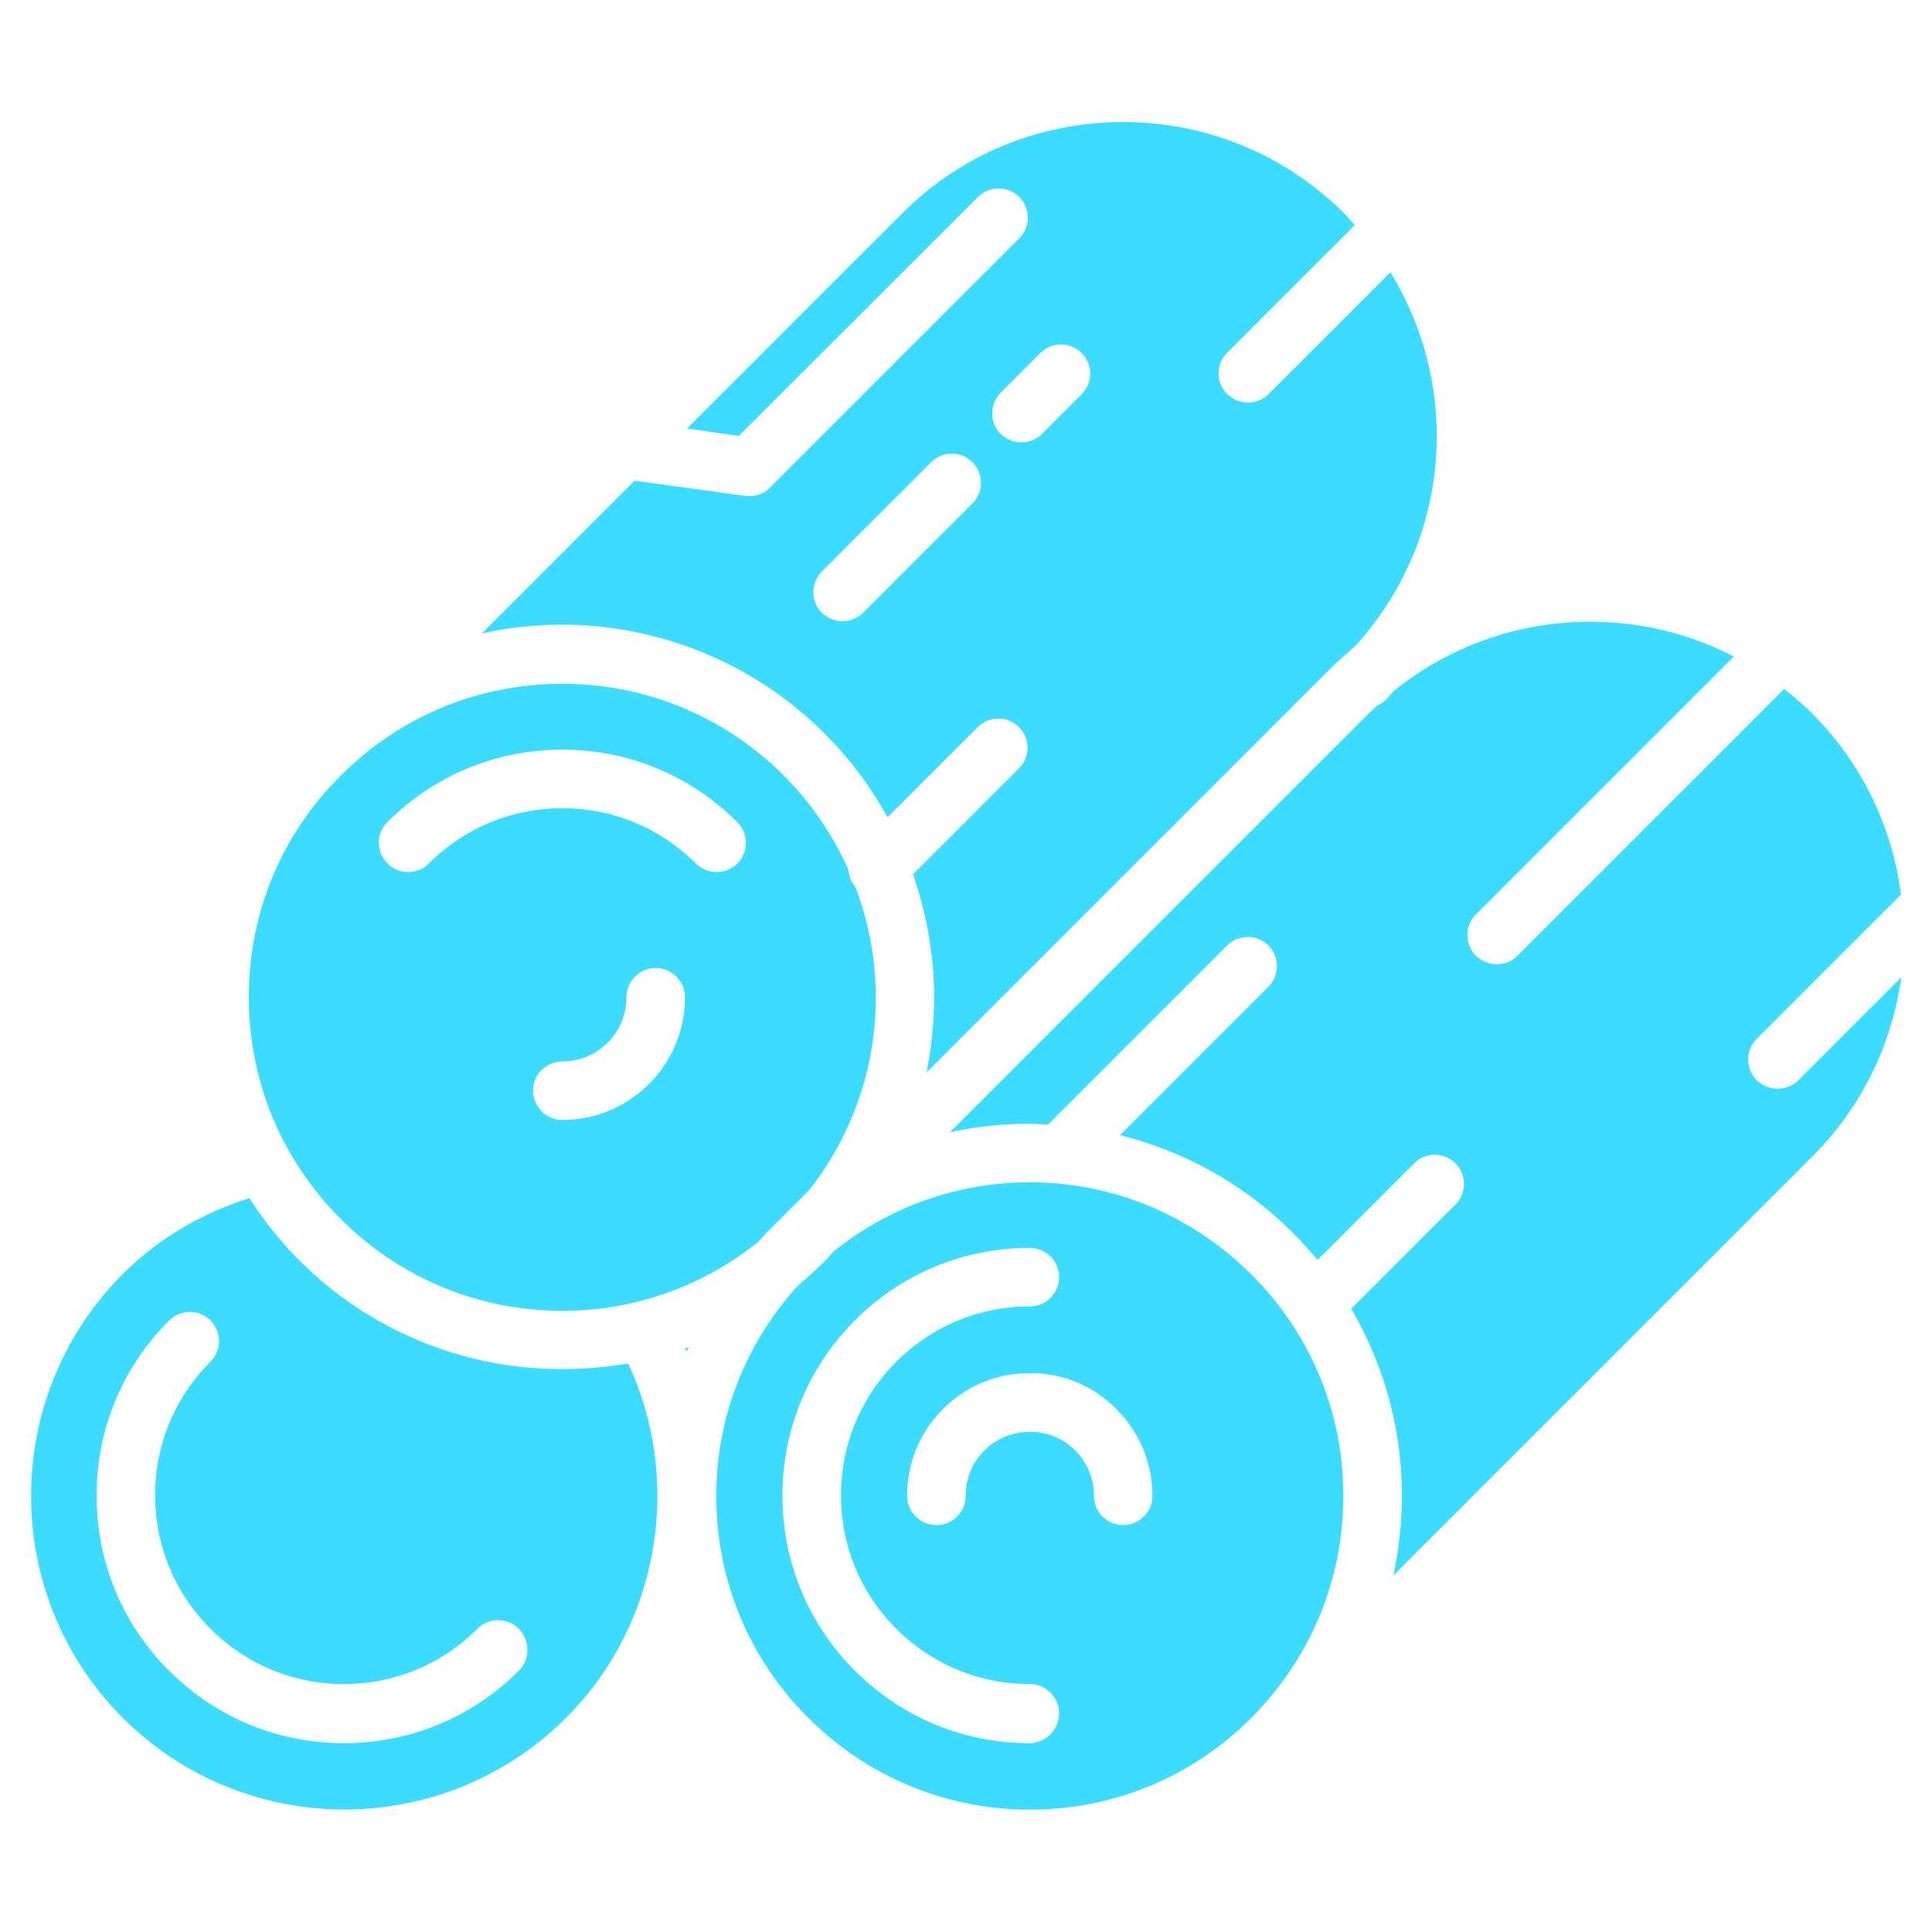
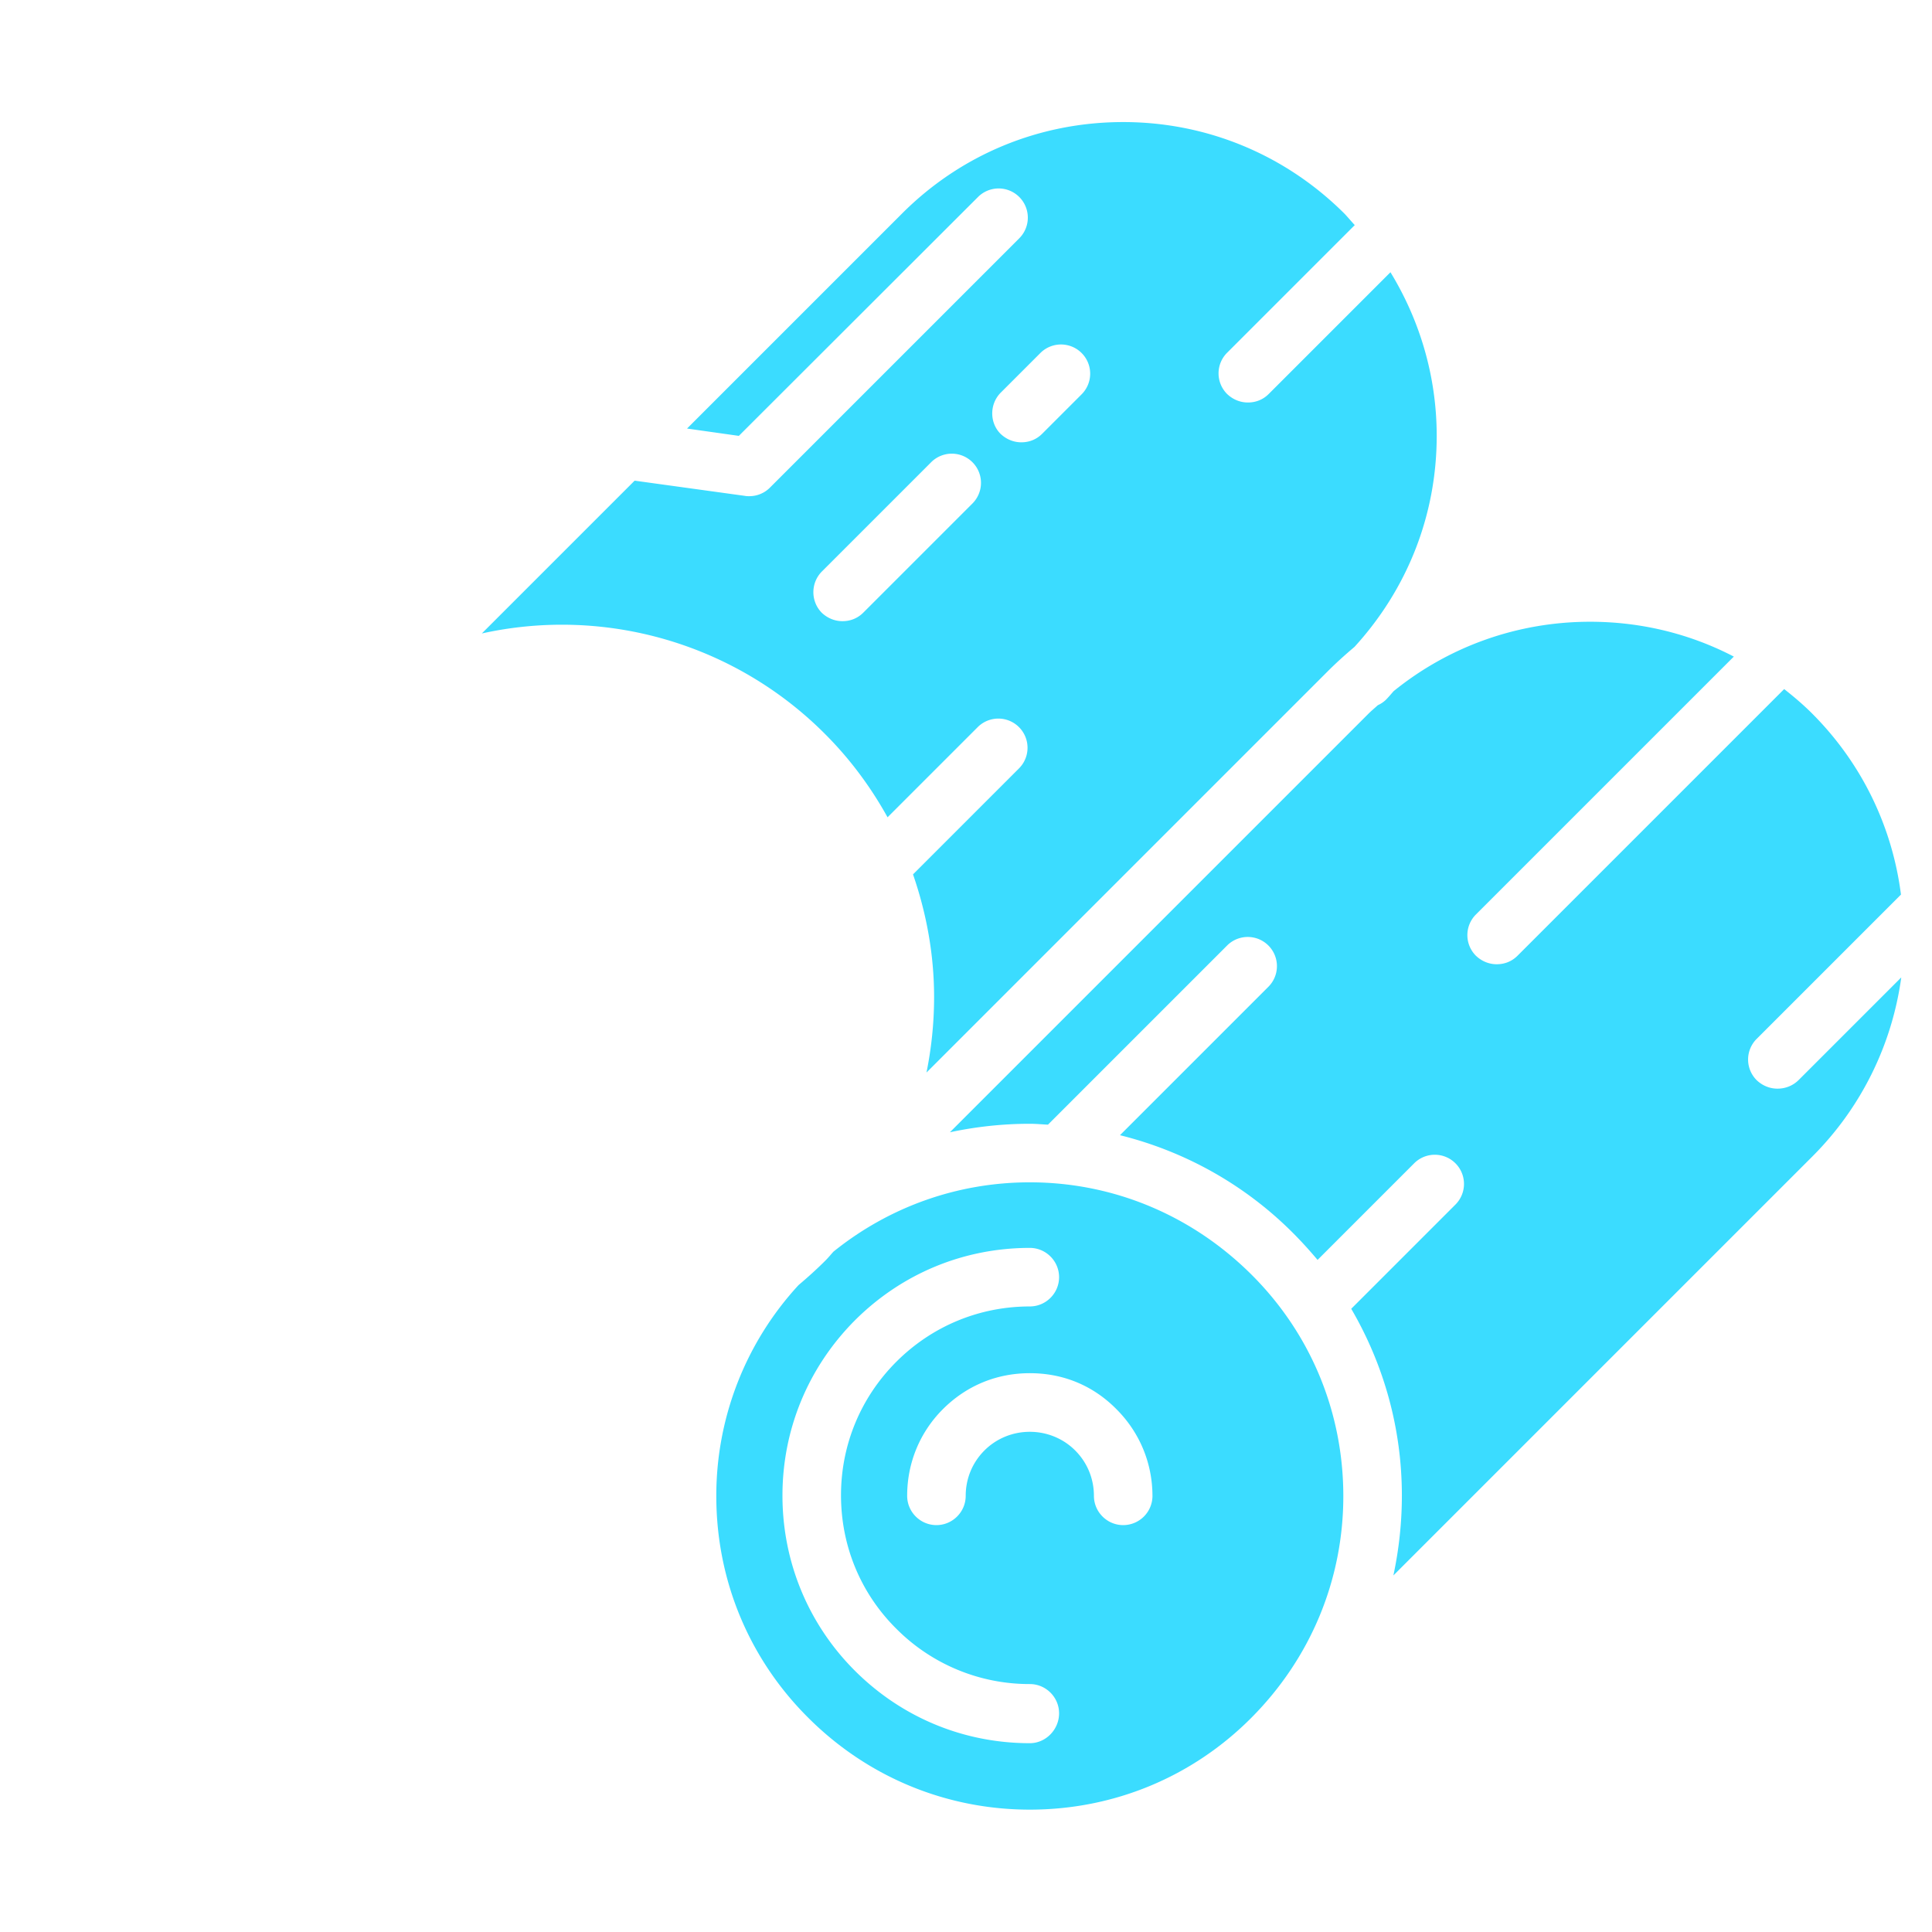
<svg xmlns="http://www.w3.org/2000/svg" version="1.1" width="512" height="512" x="0" y="0" viewBox="0 0 66 66" style="enable-background:new 0 0 512 512" xml:space="preserve">
  <g>
-     <path d="M19.21 46.77a12.64 12.64 0 0 1-10.69-5.84c-1.63.52-3.13 1.39-4.33 2.6-4.17 4.18-4.17 10.97 0 15.15 4.18 4.18 10.97 4.18 15.15 0 3.18-3.18 4-8.06 2.12-12.1-.74.12-1.49.19-2.25.19zm-1.48 10.3c-1.6 1.6-3.72 2.48-5.98 2.48s-4.38-.88-5.98-2.48-2.47-3.72-2.47-5.98.88-4.38 2.48-5.98a.996.996 0 1 1 1.41 1.41c-1.22 1.22-1.89 2.84-1.89 4.56s.67 3.34 1.89 4.56 2.84 1.89 4.56 1.89 3.34-.67 4.56-1.89c.39-.39 1.02-.39 1.41 0s.4 1.04.01 1.43zM23.46 46.17c.02-.06.05-.11.08-.16-.04.02-.08.03-.13.04.01.04.03.08.05.12z" fill="#3BDCFF" data-original="#000000" />
-     <path d="M9.78 39.15c.49.9 1.11 1.74 1.86 2.49 2.02 2.02 4.71 3.14 7.57 3.14 2.47 0 4.81-.84 6.71-2.37.09-.1.17-.2.27-.3l1.44-1.44a10.623 10.623 0 0 0 1.6-10.35c-.14-.17-.23-.38-.24-.59-.53-1.19-1.27-2.29-2.21-3.23-2.02-2.02-4.71-3.14-7.57-3.14s-5.55 1.11-7.57 3.14c-2.03 2.01-3.14 4.7-3.14 7.56 0 1.8.44 3.54 1.28 5.09-.01-.01 0-.01 0 0zm9.43-.89c-.55 0-1-.45-1-1s.45-1 1-1c1.21 0 2.19-.98 2.19-2.19 0-.55.45-1 1-1s1 .45 1 1c0 2.31-1.88 4.19-4.19 4.19zm-5.98-10.17c1.6-1.6 3.72-2.48 5.98-2.48s4.38.88 5.98 2.48a.996.996 0 0 1-.71 1.7c-.26 0-.51-.1-.71-.29-1.22-1.22-2.84-1.89-4.56-1.89s-3.34.67-4.56 1.89c-.39.39-1.02.39-1.41 0s-.4-1.02-.01-1.41z" fill="#3BDCFF" data-original="#000000" />
    <path d="M28.19 25.08c.85.85 1.56 1.81 2.13 2.84l3.08-3.08a.996.996 0 1 1 1.41 1.41l-3.62 3.62c.46 1.33.72 2.74.72 4.19 0 .88-.09 1.74-.26 2.58l13.7-13.7c.3-.3.6-.57.92-.84 1.81-1.98 2.81-4.51 2.81-7.21 0-2-.56-3.92-1.58-5.59l-4.16 4.16c-.2.2-.45.29-.71.29s-.51-.1-.71-.29a.996.996 0 0 1 0-1.41l4.36-4.36c-.11-.12-.22-.25-.34-.38-2.02-2.02-4.71-3.14-7.57-3.14s-5.55 1.11-7.57 3.14l-7.33 7.33 1.77.25 8.17-8.16a.996.996 0 1 1 1.41 1.41l-8.52 8.52a.99.99 0 0 1-.71.29c-.05 0-.09 0-.14-.01l-3.77-.52-5.22 5.22a12.684 12.684 0 0 1 11.73 3.44zm6-11.67 1.35-1.35a.996.996 0 1 1 1.41 1.41l-1.35 1.35c-.2.2-.45.29-.71.29s-.51-.1-.71-.29c-.38-.38-.38-1.02.01-1.41zm-6.11 6.11 3.73-3.73a.996.996 0 1 1 1.41 1.41l-3.73 3.73c-.2.2-.45.29-.71.29s-.51-.1-.71-.29c-.38-.39-.38-1.02.01-1.41zM60.72 37.19c-.26 0-.51-.1-.71-.29a.996.996 0 0 1 0-1.41l4.93-4.93c-.3-2.34-1.35-4.5-3.04-6.19-.3-.3-.62-.57-.95-.83l-9.11 9.11c-.2.2-.45.29-.71.29s-.51-.1-.71-.29a.996.996 0 0 1 0-1.41l8.81-8.81c-1.5-.78-3.17-1.19-4.91-1.19-2.47 0-4.82.84-6.71 2.37-.09.1-.17.2-.27.3a.98.98 0 0 1-.27.18c-.11.1-.22.19-.33.3L32.45 38.68c.89-.19 1.8-.29 2.73-.29.21 0 .41.02.62.03l6.12-6.12a.996.996 0 1 1 1.41 1.41l-5.07 5.07c2.21.55 4.25 1.68 5.9 3.33.3.3.58.61.85.93l3.3-3.3a.996.996 0 1 1 1.41 1.41l-3.56 3.56c1.12 1.92 1.73 4.1 1.73 6.38 0 .93-.1 1.84-.29 2.73L61.92 39.5a10.69 10.69 0 0 0 3.03-6.11l-3.5 3.5c-.21.21-.47.3-.73.3z" fill="#3BDCFF" data-original="#000000" />
    <path d="M35.18 40.39c-2.47 0-4.81.84-6.71 2.37-.09.1-.17.2-.27.3-.3.3-.6.57-.92.84a10.612 10.612 0 0 0-2.81 7.21c0 2.86 1.11 5.55 3.14 7.57 2.02 2.02 4.71 3.14 7.57 3.14s5.55-1.11 7.57-3.14 3.14-4.71 3.14-7.57-1.11-5.55-3.14-7.57-4.71-3.15-7.57-3.15zm0 19.16c-2.26 0-4.38-.88-5.98-2.48-1.59-1.59-2.47-3.72-2.47-5.98s.88-4.38 2.47-5.98c1.6-1.6 3.72-2.48 5.98-2.48.55 0 1 .45 1 1s-.45 1-1 1c-1.72 0-3.34.67-4.56 1.89s-1.89 2.84-1.89 4.56c0 1.73.67 3.35 1.89 4.56a6.407 6.407 0 0 0 4.56 1.89c.55 0 1 .45 1 1s-.45 1.02-1 1.02zm3.19-7.45c-.55 0-1-.45-1-1 0-.59-.23-1.14-.64-1.55-.85-.85-2.25-.85-3.1 0-.41.41-.64.96-.64 1.55 0 .55-.45 1-1 1s-1-.45-1-1c0-1.12.43-2.17 1.22-2.96.8-.8 1.83-1.23 2.97-1.23s2.16.42 2.96 1.23c.79.79 1.23 1.84 1.23 2.97a1 1 0 0 1-1 .99z" fill="#3BDCFF" data-original="#000000" />
  </g>
</svg>